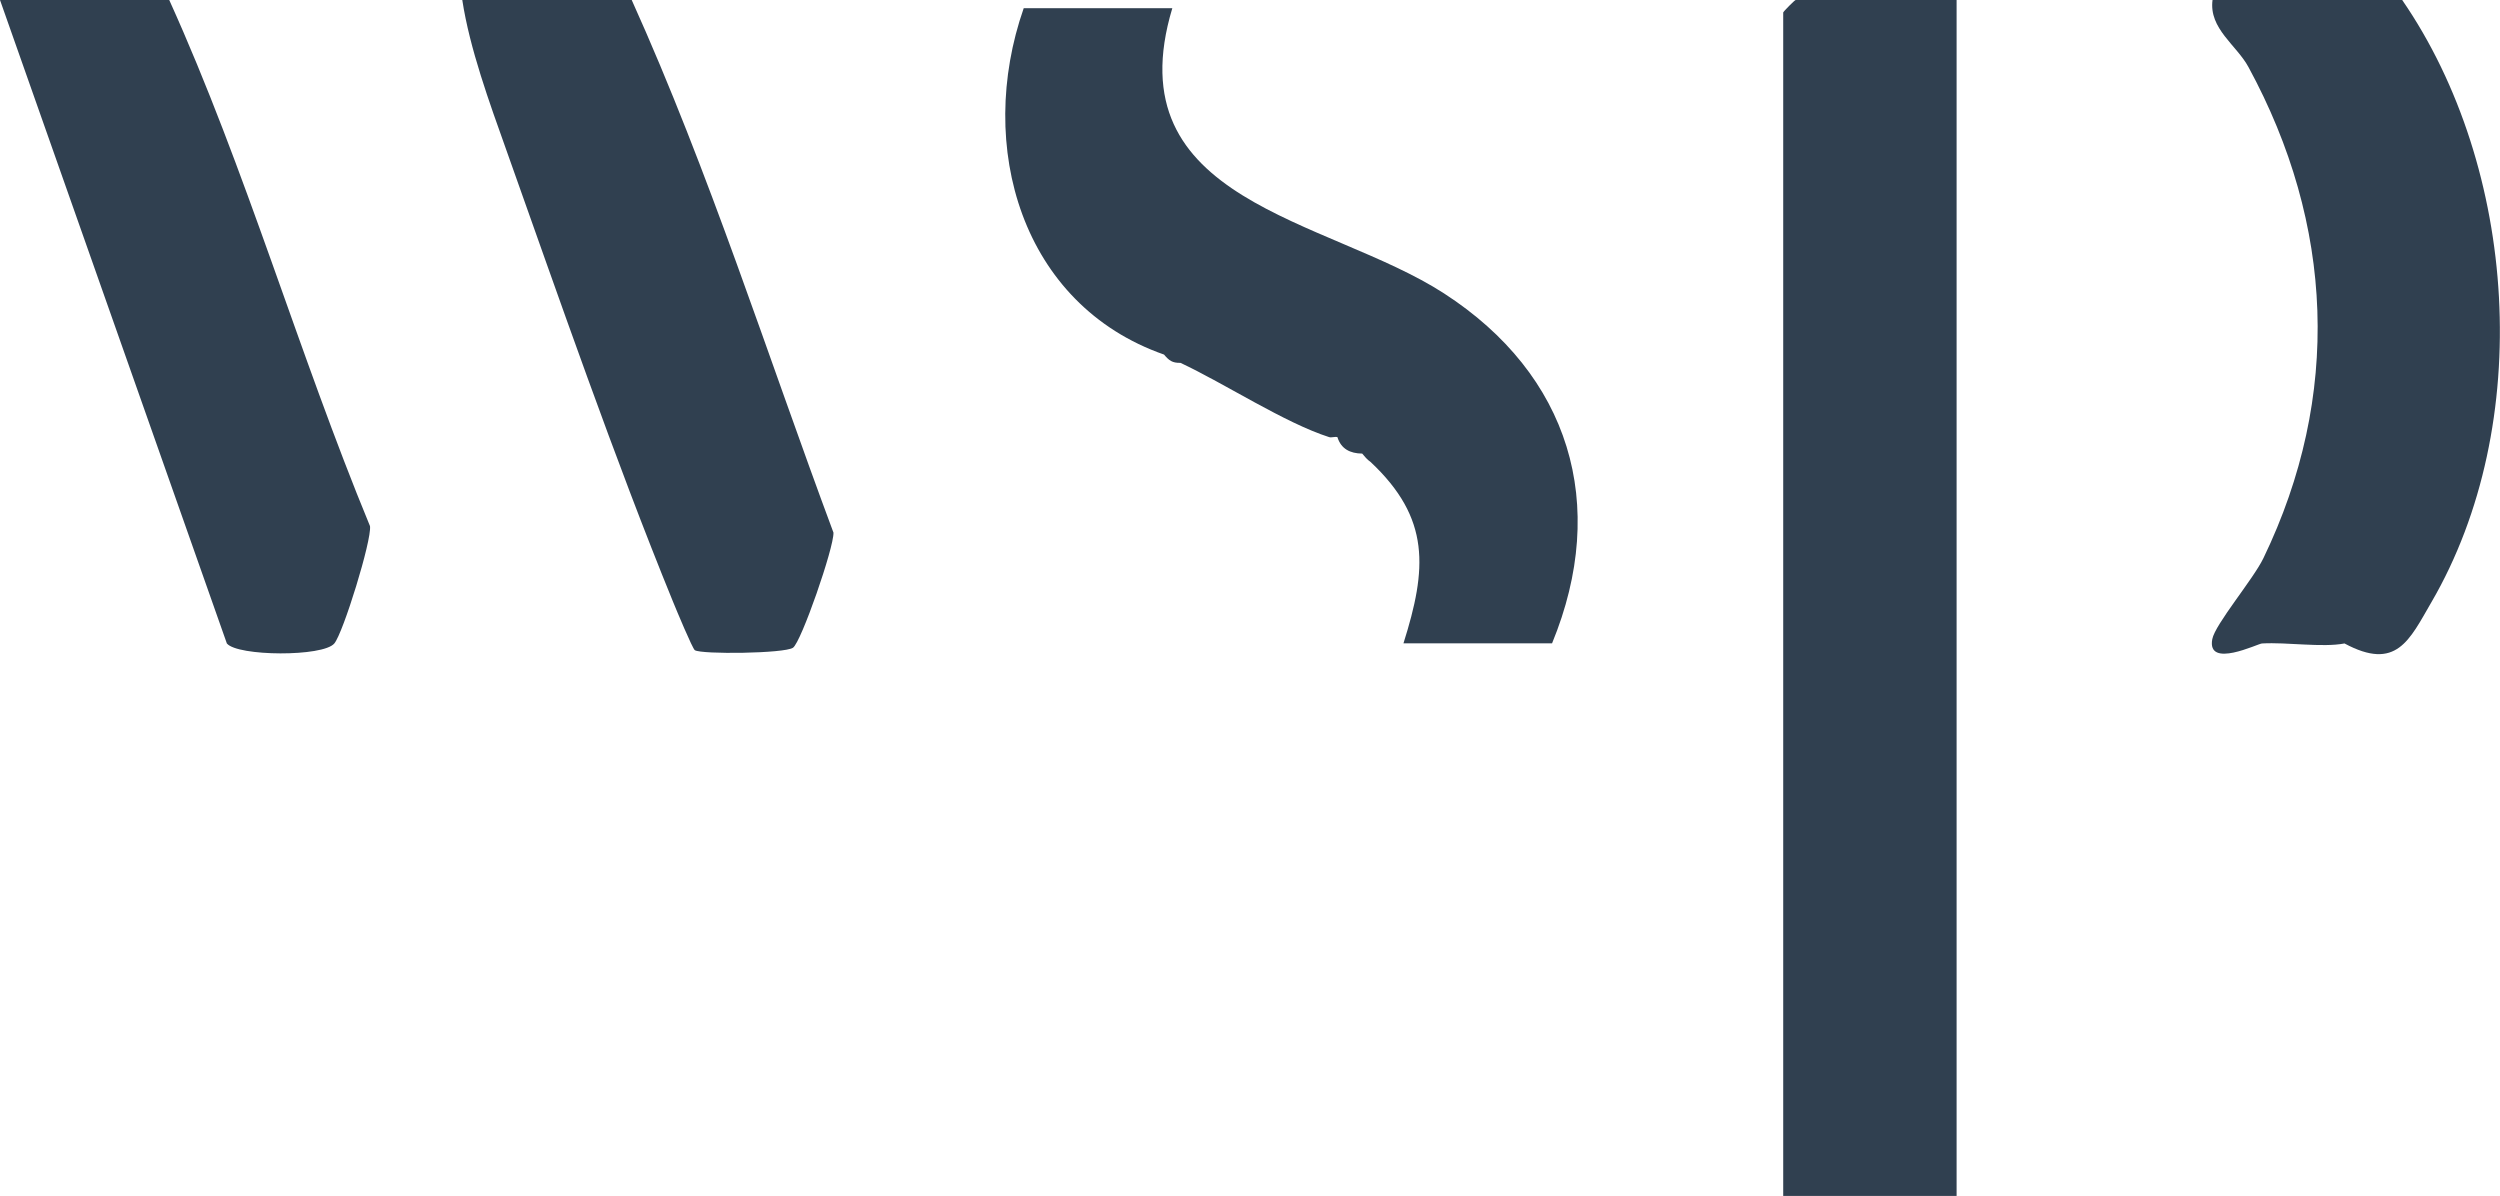
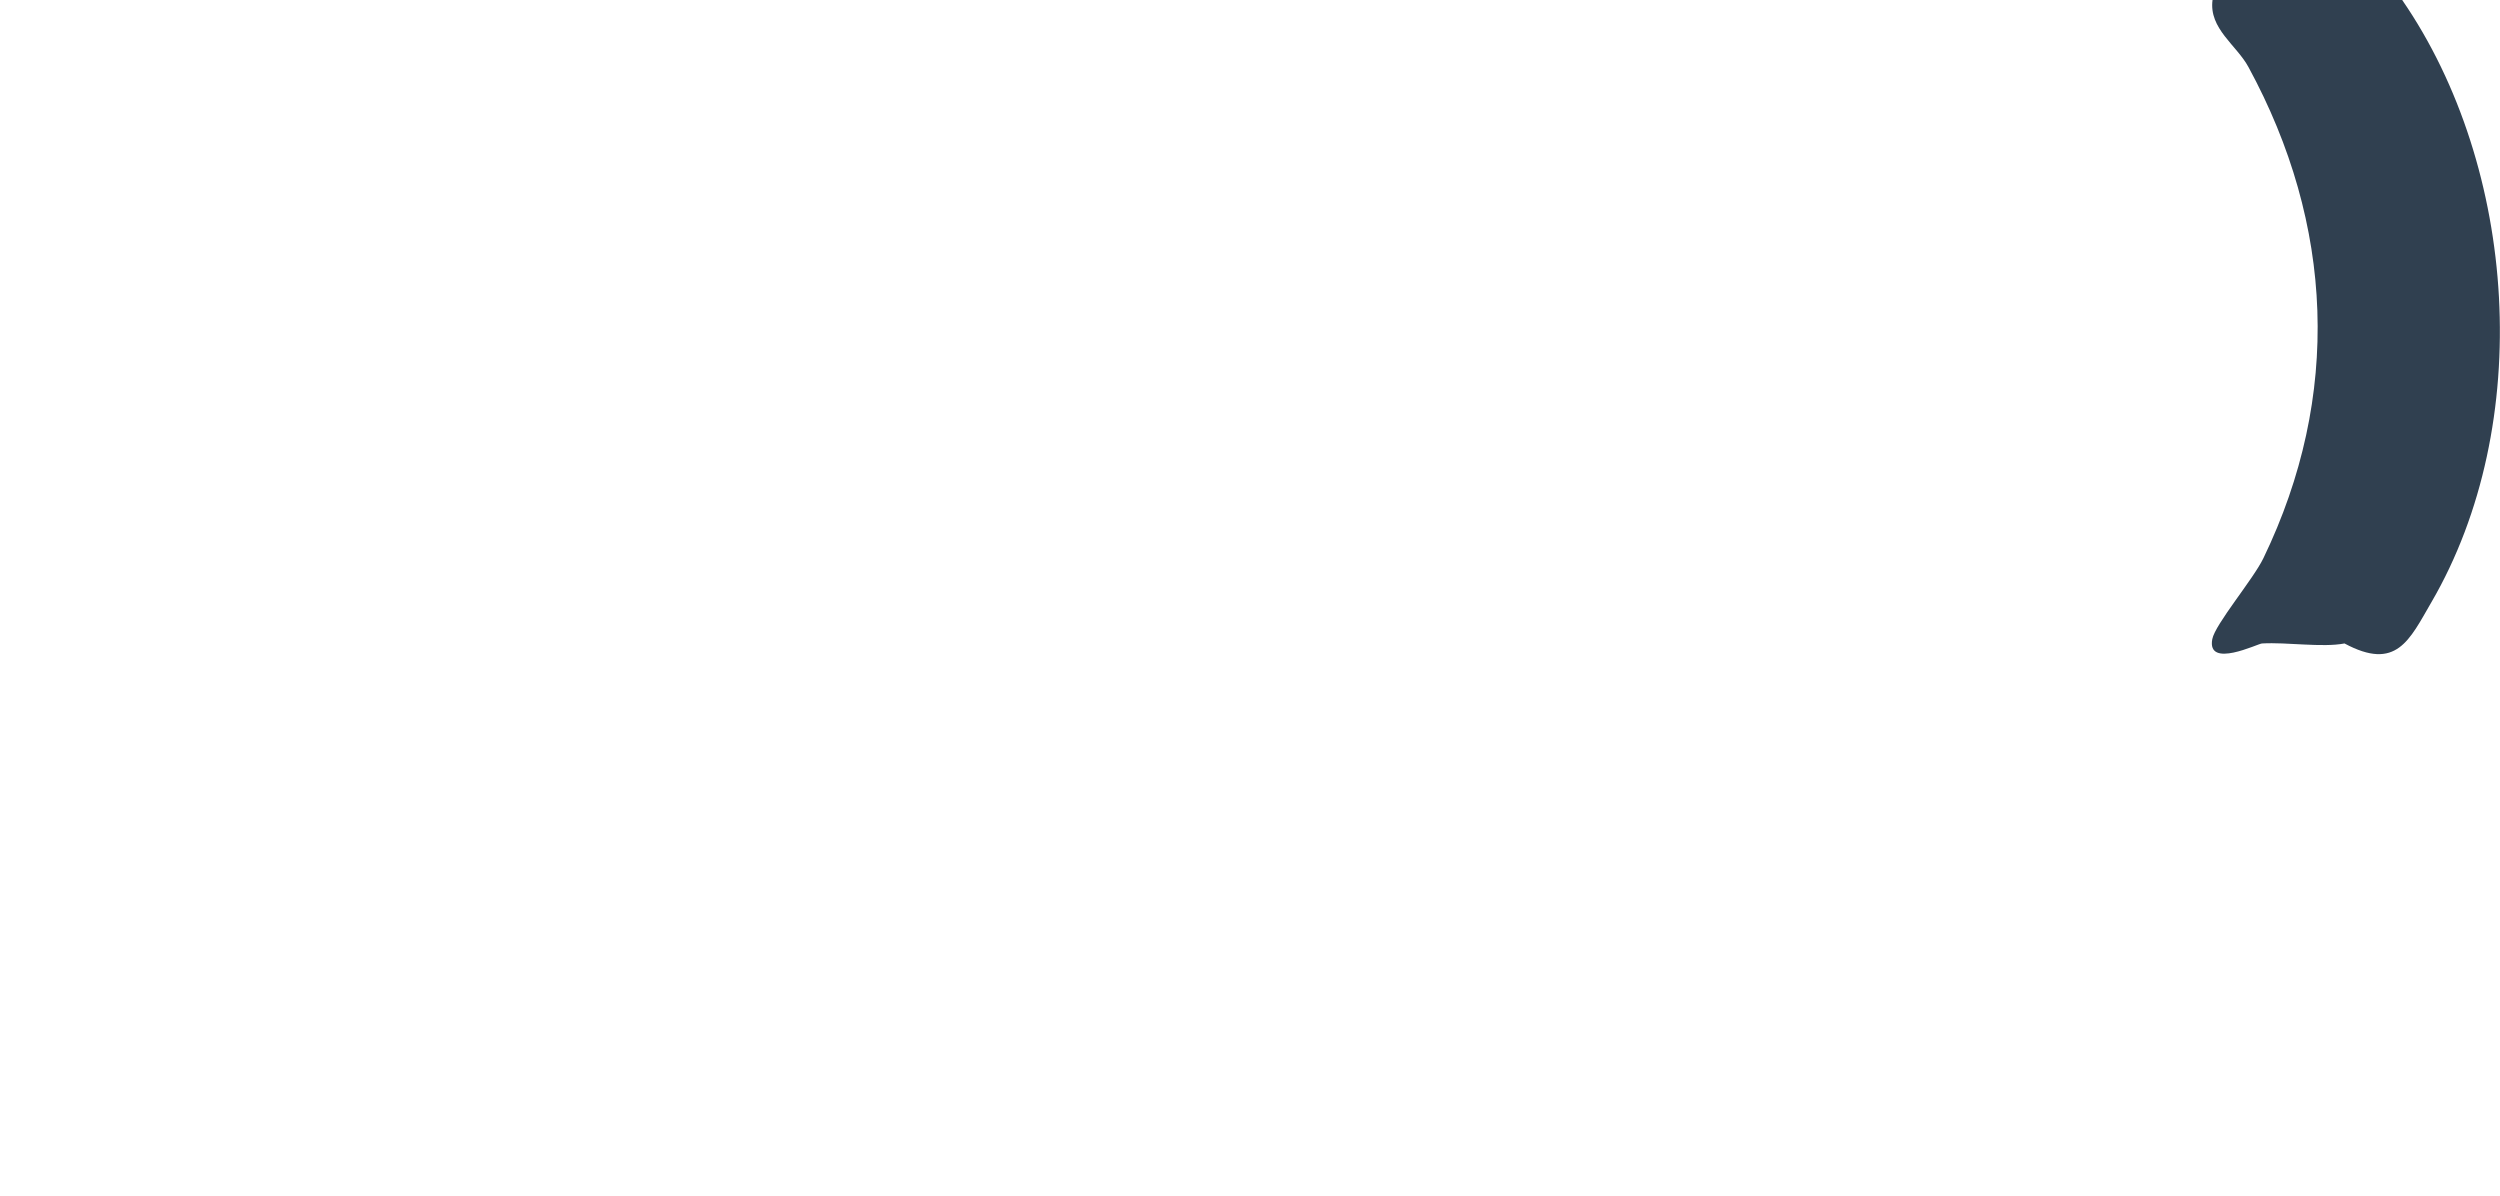
<svg xmlns="http://www.w3.org/2000/svg" id="Layer_2" data-name="Layer 2" viewBox="0 0 192.63 92.15">
  <defs>
    <style>
      .cls-1 {
        fill: #304050;
      }
    </style>
  </defs>
  <g id="Layer_1-2" data-name="Layer 1">
    <g>
-       <path class="cls-1" d="M137.4.95v91.2h13.36V0h-12.4c-.07,0-.95.89-.95.95Z" />
-       <path class="cls-1" d="M0,0l17.48,49.58c.83,1,7.41,1.04,8.28,0,.68-.81,2.89-7.95,2.75-9.04C22.99,27.18,18.96,13.08,13.04,0H0Z" />
      <path class="cls-1" d="M185.11,0h-14.63c-.29,2.21,1.86,3.48,2.77,5.17,6.58,12.11,7.19,25.33,1.15,37.84-.78,1.62-3.73,5.1-3.94,6.24-.43,2.3,3.52.34,3.83.33,1.95-.11,4.63.33,6.36,0,4,2.15,5-.26,6.69-3.17,7.99-13.72,6.65-33.48-2.24-46.4Z" />
-       <path class="cls-1" d="M35.62,0c.57,3.74,2.09,7.9,3.39,11.55,4,11.25,8.37,23.86,12.85,34.82.25.61,1.5,3.62,1.68,3.73.52.33,6.89.26,7.56-.19.63-.42,3.17-7.74,3.12-8.87-5.1-13.69-9.55-27.75-15.55-41.05h-13.04Z" />
-       <path class="cls-1" d="M111.27,22.61c-8.98-5.81-25.45-7.02-20.94-21.98h-11.45c-3.72,10.65-.16,22.85,10.81,26.69.39.46.63.65,1.27.64,3.4,1.59,8.04,4.63,11.45,5.72.18.06.43-.05.64,0,.28.91.98,1.26,1.91,1.27.17.21.41.49.64.64,4.65,4.36,4.35,8.25,2.54,13.98h11.45c4.41-10.72,1.34-20.71-8.32-26.96Z" />
    </g>
  </g>
</svg>